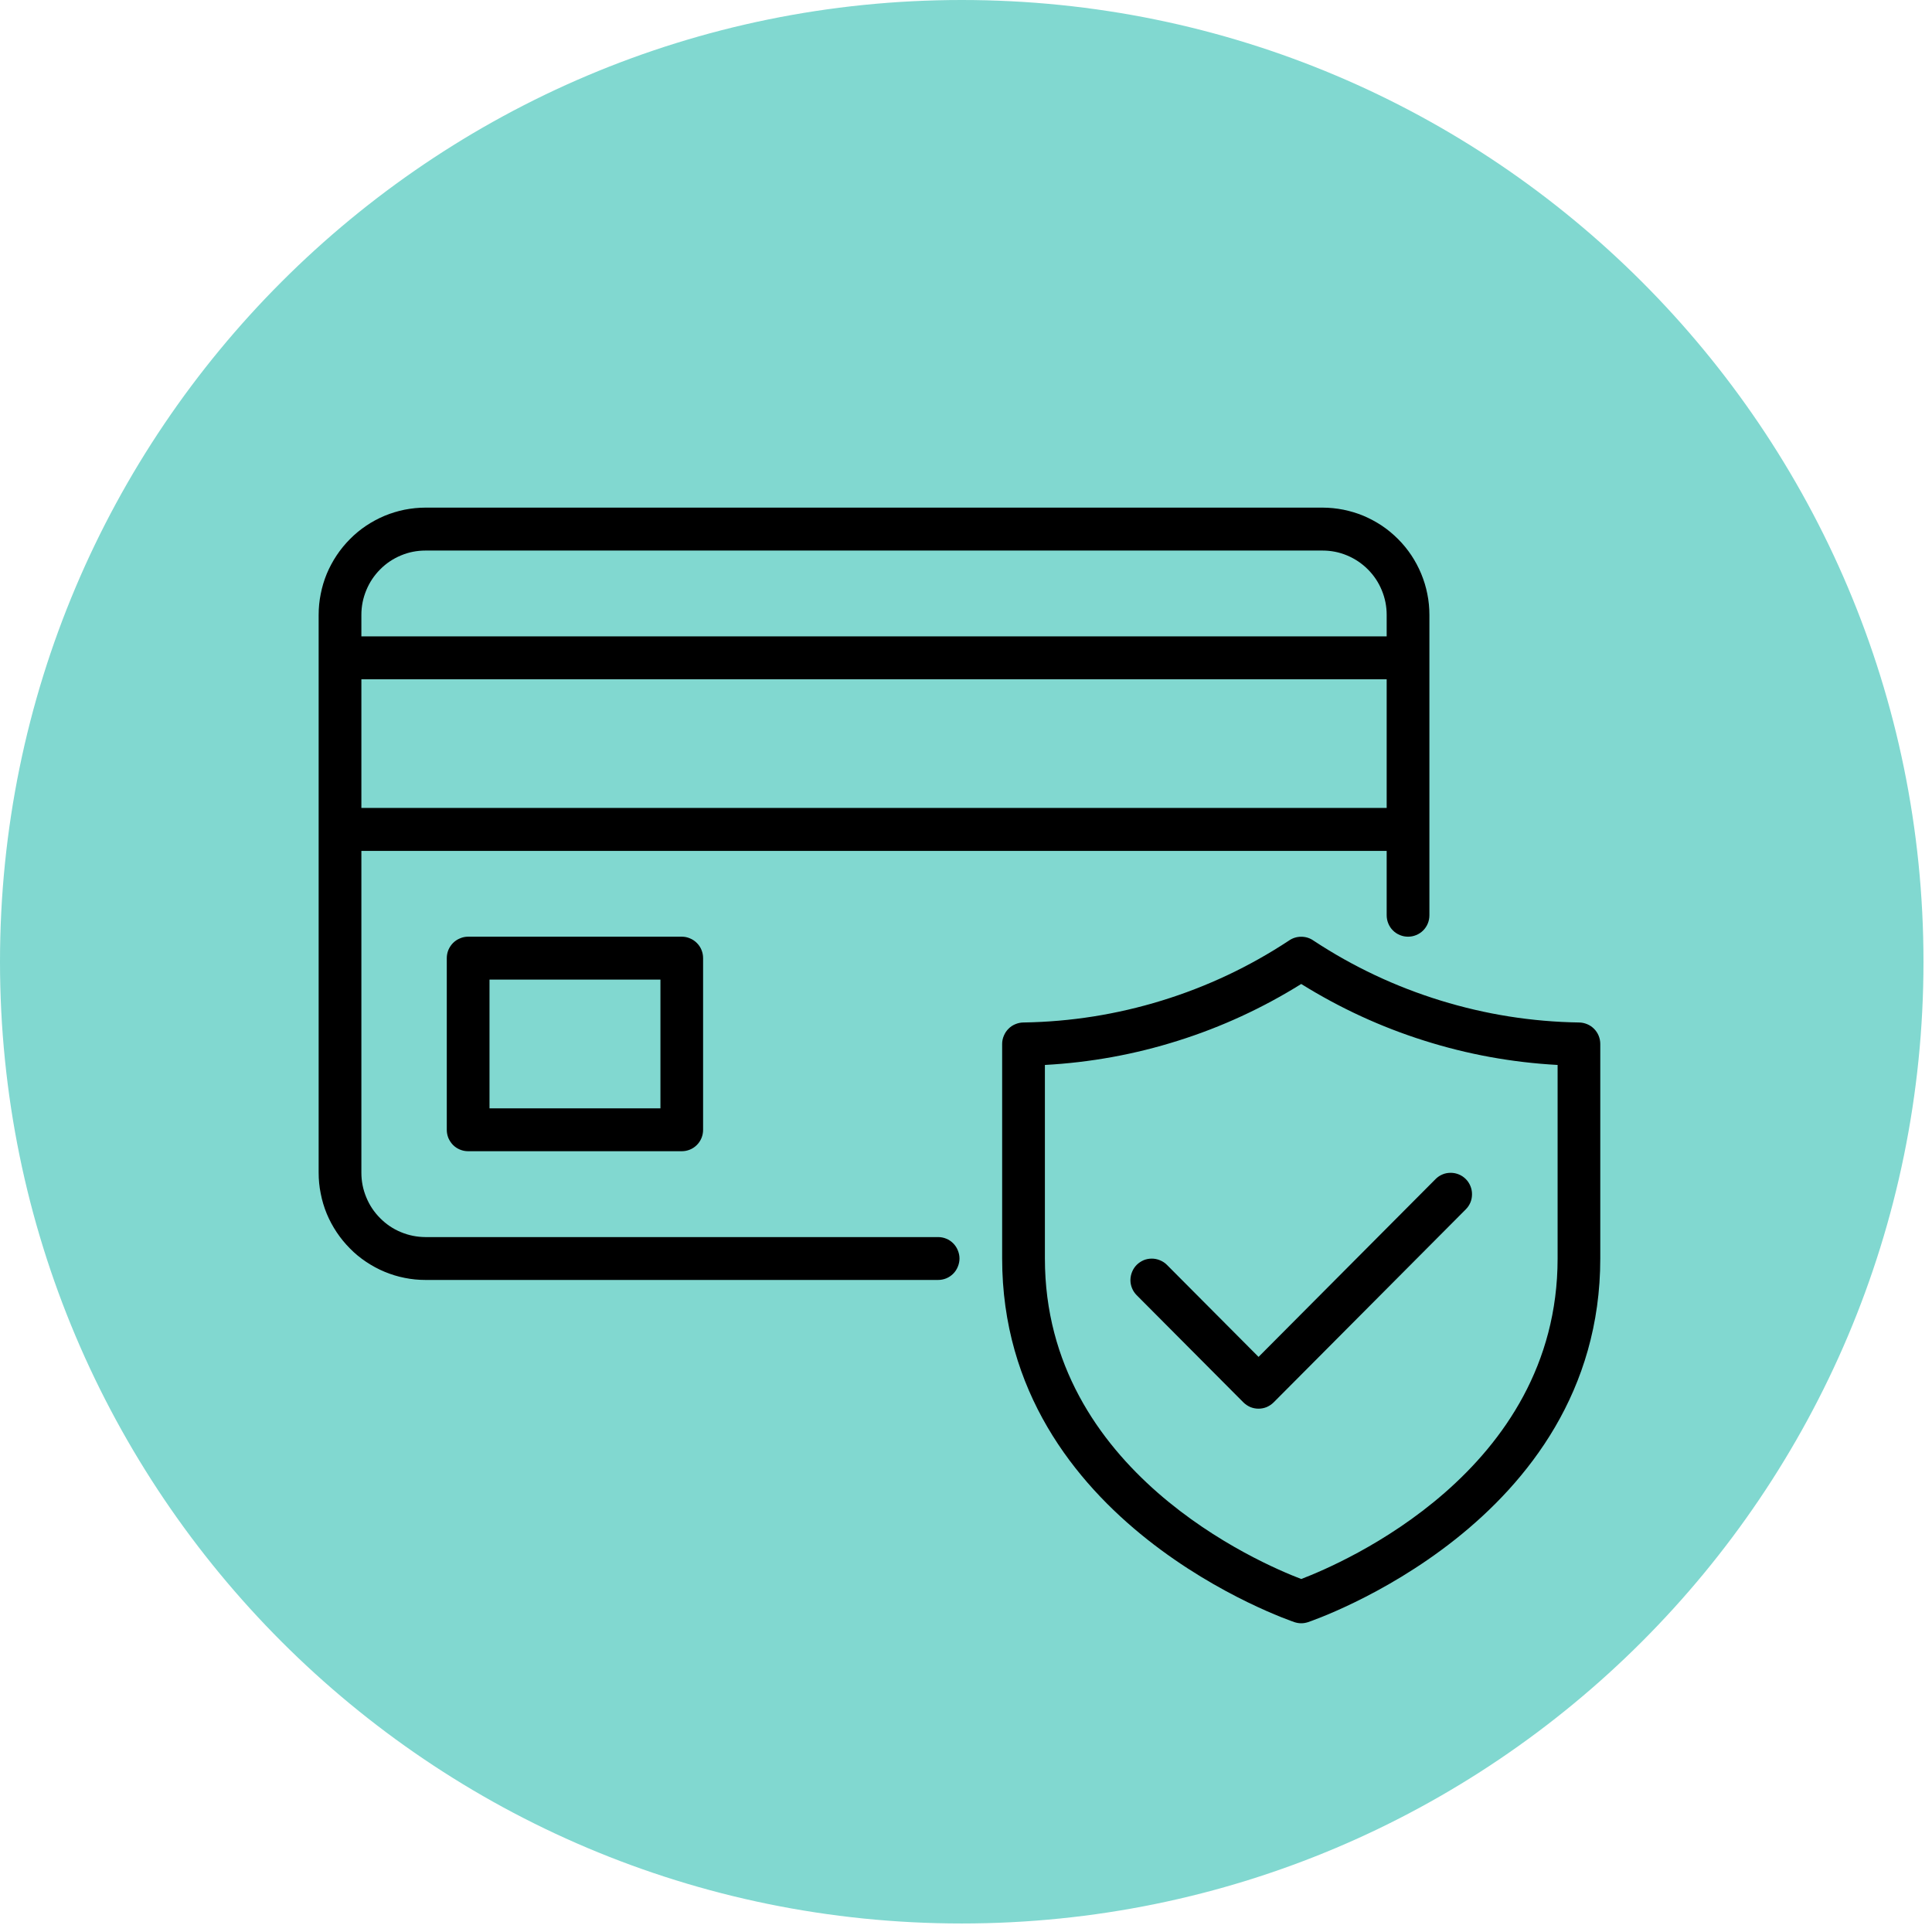
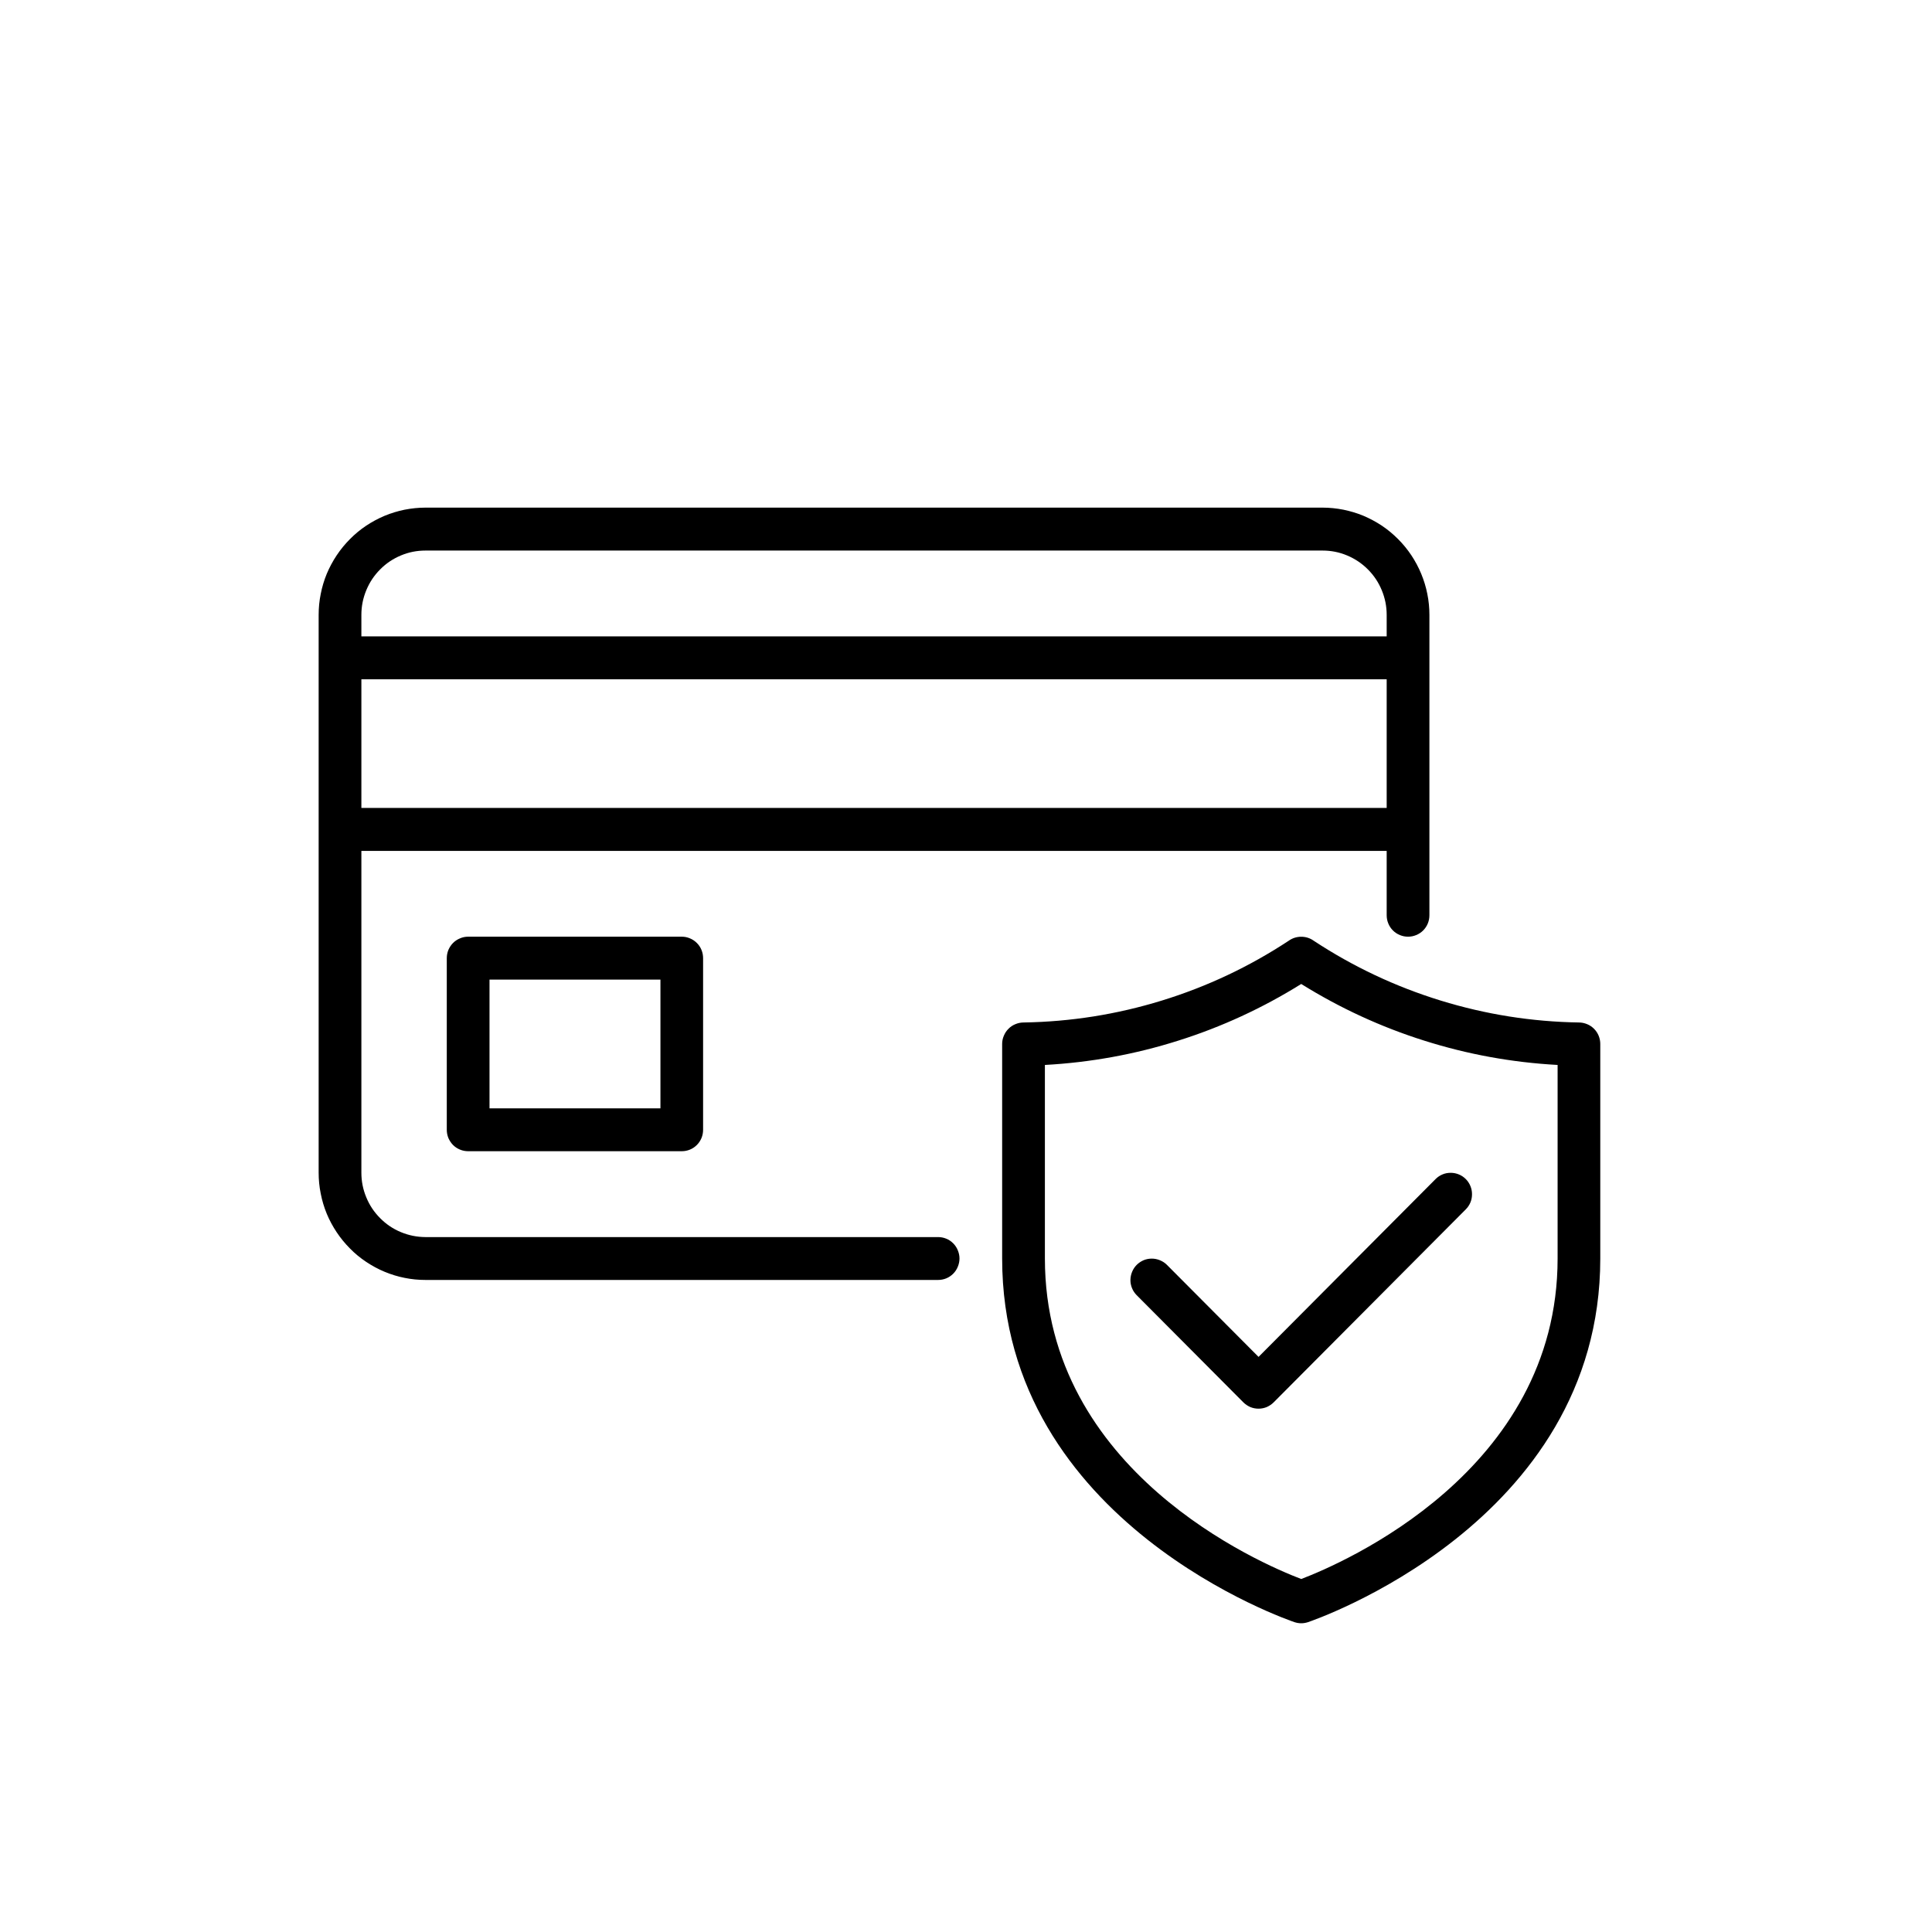
<svg xmlns="http://www.w3.org/2000/svg" width="150" zoomAndPan="magnify" viewBox="0 0 112.5 112.5" height="150" preserveAspectRatio="xMidYMid meet" version="1.0">
  <defs>
    <clipPath id="02a020e864">
      <path d="M 0 0 L 112.004 0 L 112.004 112.004 L 0 112.004 Z M 0 0 " clip-rule="nonzero" />
    </clipPath>
    <clipPath id="f8faf74134">
-       <path d="M 56 0 C 25.074 0 0 25.074 0 56 C 0 86.93 25.074 112.004 56 112.004 C 86.93 112.004 112.004 86.93 112.004 56 C 112.004 25.074 86.93 0 56 0 Z M 56 0 " clip-rule="nonzero" />
-     </clipPath>
+       </clipPath>
    <clipPath id="cb5d52b64f">
      <path d="M 0 0 L 112.004 0 L 112.004 112.004 L 0 112.004 Z M 0 0 " clip-rule="nonzero" />
    </clipPath>
    <clipPath id="575f92568f">
      <path d="M 56 0 C 25.074 0 0 25.074 0 56 C 0 86.93 25.074 112.004 56 112.004 C 86.93 112.004 112.004 86.93 112.004 56 C 112.004 25.074 86.93 0 56 0 Z M 56 0 " clip-rule="nonzero" />
    </clipPath>
    <clipPath id="f8d225457d">
      <rect x="0" width="113" y="0" height="113" />
    </clipPath>
    <clipPath id="5745ac7e97">
      <path d="M 18.535 29.559 L 93.203 29.559 L 93.203 94.52 L 18.535 94.52 Z M 18.535 29.559 " clip-rule="nonzero" />
    </clipPath>
  </defs>
  <g clip-path="url(#02a020e864)">
    <g clip-path="url(#f8faf74134)">
      <g transform="matrix(1, 0, 0, 1, 0, -0)">
        <g clip-path="url(#f8d225457d)">
          <g clip-path="url(#cb5d52b64f)">
            <g clip-path="url(#575f92568f)">
              <path fill="#81d8d0" d="M 0 0 L 112.004 0 L 112.004 112.004 L 0 112.004 Z M 0 0 " fill-opacity="1" fill-rule="nonzero" />
            </g>
          </g>
        </g>
      </g>
    </g>
  </g>
  <g clip-path="url(#5745ac7e97)">
    <path fill="#000000" d="M 27.262 54.543 C 27.094 54.543 26.938 54.574 26.785 54.641 C 26.633 54.703 26.496 54.793 26.379 54.91 C 26.266 55.027 26.176 55.16 26.109 55.316 C 26.047 55.469 26.016 55.629 26.016 55.793 L 26.016 65.789 C 26.016 65.953 26.047 66.113 26.109 66.266 C 26.176 66.418 26.266 66.555 26.379 66.672 C 26.496 66.789 26.633 66.879 26.785 66.941 C 26.938 67.004 27.094 67.035 27.262 67.035 L 39.699 67.035 C 39.863 67.035 40.023 67.004 40.176 66.941 C 40.328 66.879 40.461 66.789 40.578 66.672 C 40.695 66.555 40.785 66.418 40.848 66.266 C 40.91 66.113 40.941 65.953 40.941 65.789 L 40.941 55.793 C 40.941 55.629 40.91 55.469 40.848 55.316 C 40.785 55.16 40.695 55.027 40.578 54.91 C 40.461 54.793 40.328 54.703 40.176 54.641 C 40.023 54.574 39.863 54.543 39.699 54.543 Z M 38.457 64.539 L 28.504 64.539 L 28.504 57.043 L 38.457 57.043 Z M 54.625 72.035 L 24.773 72.035 C 24.277 72.031 23.801 71.938 23.344 71.746 C 22.887 71.559 22.484 71.285 22.137 70.934 C 21.785 70.582 21.516 70.18 21.328 69.719 C 21.137 69.262 21.043 68.781 21.043 68.285 L 21.043 49.547 L 80.746 49.547 L 80.746 53.293 C 80.746 53.461 80.777 53.621 80.84 53.773 C 80.902 53.926 80.992 54.062 81.109 54.18 C 81.227 54.297 81.363 54.387 81.516 54.449 C 81.668 54.512 81.824 54.543 81.992 54.543 C 82.156 54.543 82.312 54.512 82.465 54.449 C 82.617 54.387 82.754 54.297 82.871 54.18 C 82.988 54.062 83.078 53.926 83.141 53.773 C 83.203 53.621 83.234 53.461 83.234 53.293 L 83.234 35.805 C 83.234 35.395 83.195 34.988 83.113 34.586 C 83.035 34.184 82.914 33.793 82.758 33.414 C 82.602 33.039 82.41 32.676 82.184 32.336 C 81.957 31.996 81.699 31.68 81.41 31.391 C 81.121 31.102 80.809 30.84 80.469 30.613 C 80.129 30.387 79.77 30.195 79.395 30.035 C 79.016 29.879 78.629 29.762 78.227 29.68 C 77.828 29.602 77.422 29.559 77.016 29.559 L 24.773 29.559 C 24.363 29.559 23.961 29.602 23.559 29.68 C 23.16 29.762 22.77 29.879 22.395 30.035 C 22.016 30.195 21.66 30.387 21.32 30.613 C 20.98 30.84 20.664 31.102 20.379 31.391 C 20.09 31.68 19.832 31.996 19.605 32.336 C 19.379 32.676 19.184 33.039 19.027 33.414 C 18.871 33.793 18.754 34.184 18.676 34.586 C 18.594 34.988 18.555 35.395 18.555 35.805 L 18.555 68.285 C 18.555 68.695 18.594 69.102 18.676 69.504 C 18.754 69.906 18.871 70.297 19.027 70.676 C 19.184 71.055 19.379 71.414 19.605 71.754 C 19.832 72.094 20.09 72.41 20.379 72.699 C 20.664 72.992 20.98 73.25 21.32 73.477 C 21.66 73.703 22.016 73.898 22.395 74.055 C 22.77 74.211 23.16 74.332 23.559 74.41 C 23.961 74.492 24.363 74.531 24.773 74.531 L 54.625 74.531 C 54.789 74.531 54.949 74.5 55.102 74.438 C 55.254 74.375 55.387 74.285 55.504 74.168 C 55.621 74.051 55.711 73.914 55.773 73.762 C 55.836 73.609 55.871 73.449 55.871 73.281 C 55.871 73.117 55.836 72.957 55.773 72.805 C 55.711 72.652 55.621 72.516 55.504 72.398 C 55.387 72.281 55.254 72.191 55.102 72.129 C 54.949 72.066 54.789 72.035 54.625 72.035 Z M 21.043 47.047 L 21.043 39.555 L 80.746 39.555 L 80.746 47.047 Z M 24.773 32.059 L 77.016 32.059 C 77.508 32.059 77.984 32.152 78.441 32.344 C 78.898 32.535 79.301 32.805 79.652 33.156 C 80.004 33.508 80.273 33.914 80.461 34.371 C 80.652 34.832 80.746 35.309 80.746 35.805 L 80.746 37.055 L 21.043 37.055 L 21.043 35.805 C 21.043 35.309 21.137 34.832 21.328 34.371 C 21.516 33.914 21.785 33.508 22.137 33.156 C 22.484 32.805 22.887 32.535 23.344 32.344 C 23.801 32.152 24.277 32.059 24.773 32.059 Z M 91.941 59.539 C 89.195 59.496 86.512 59.07 83.887 58.262 C 81.262 57.453 78.797 56.293 76.5 54.781 C 76.281 54.625 76.039 54.547 75.77 54.547 C 75.504 54.547 75.258 54.625 75.039 54.781 C 72.742 56.293 70.281 57.453 67.656 58.262 C 65.031 59.07 62.348 59.496 59.602 59.539 C 59.438 59.539 59.277 59.574 59.125 59.637 C 58.973 59.699 58.836 59.789 58.723 59.906 C 58.605 60.023 58.516 60.16 58.453 60.312 C 58.387 60.465 58.355 60.625 58.355 60.789 L 58.355 73.281 C 58.355 88.734 75.219 94.402 75.387 94.461 C 75.645 94.543 75.898 94.543 76.156 94.461 C 76.324 94.402 93.184 88.734 93.184 73.281 L 93.184 60.789 C 93.184 60.625 93.152 60.465 93.09 60.312 C 93.027 60.16 92.938 60.023 92.82 59.906 C 92.703 59.789 92.57 59.699 92.418 59.637 C 92.266 59.574 92.105 59.539 91.941 59.539 Z M 90.699 73.281 C 90.699 85.68 78.148 91.039 75.77 91.945 C 73.395 91.039 60.844 85.68 60.844 73.281 L 60.844 62.012 C 63.492 61.867 66.078 61.398 68.605 60.598 C 71.133 59.801 73.52 58.699 75.77 57.297 C 78.023 58.699 80.41 59.801 82.938 60.598 C 85.465 61.398 88.051 61.867 90.699 62.012 Z M 73.285 79.012 L 83.598 68.652 C 83.715 68.535 83.852 68.445 84.004 68.383 C 84.152 68.32 84.312 68.293 84.477 68.293 C 84.641 68.293 84.797 68.324 84.949 68.387 C 85.102 68.449 85.234 68.539 85.352 68.656 C 85.469 68.773 85.559 68.91 85.621 69.062 C 85.684 69.215 85.715 69.371 85.715 69.535 C 85.715 69.703 85.688 69.859 85.625 70.012 C 85.562 70.164 85.473 70.301 85.355 70.418 L 74.164 81.66 C 74.047 81.777 73.91 81.867 73.758 81.934 C 73.605 81.996 73.449 82.027 73.285 82.027 C 73.117 82.027 72.961 81.996 72.809 81.934 C 72.656 81.867 72.52 81.777 72.402 81.66 L 66.184 75.414 C 66.07 75.297 65.98 75.164 65.918 75.012 C 65.855 74.859 65.824 74.699 65.824 74.535 C 65.828 74.367 65.859 74.211 65.922 74.059 C 65.984 73.906 66.074 73.77 66.191 73.652 C 66.305 73.539 66.441 73.449 66.59 73.383 C 66.742 73.32 66.902 73.289 67.066 73.289 C 67.23 73.289 67.387 73.32 67.539 73.383 C 67.691 73.445 67.828 73.531 67.945 73.648 Z M 73.285 79.012 " fill-opacity="1" fill-rule="nonzero" />
  </g>
</svg>